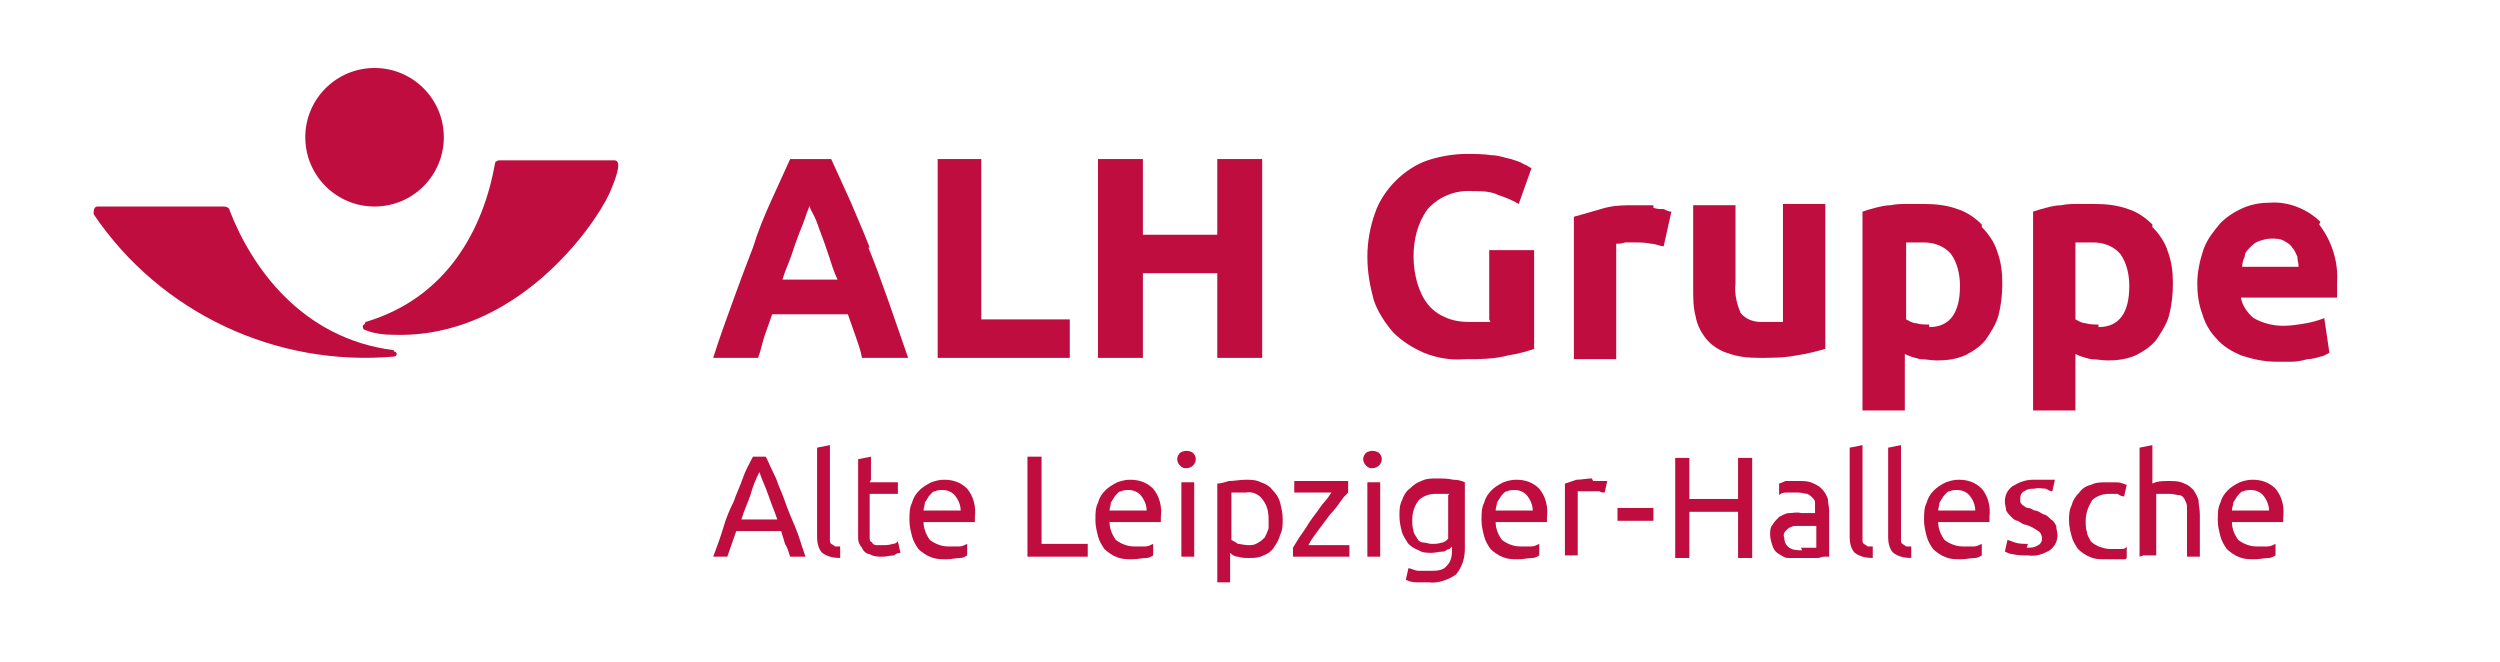
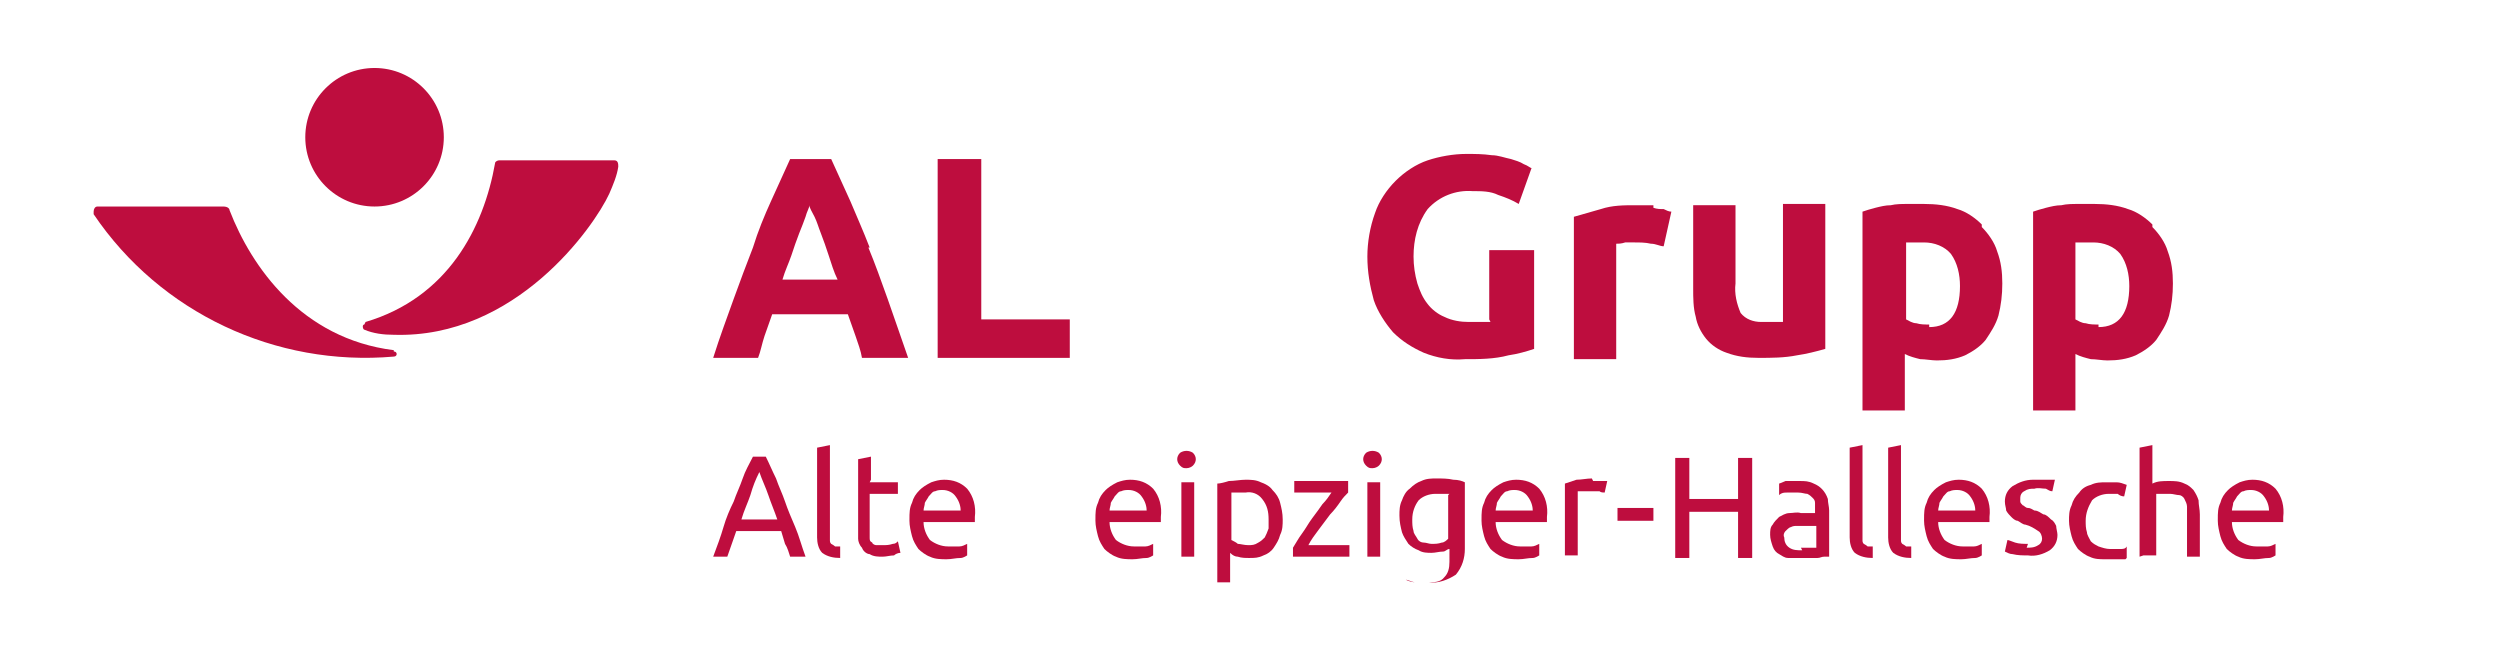
<svg xmlns="http://www.w3.org/2000/svg" id="Logos" version="1.1" viewBox="0 0 194.9 51.6">
  <defs>
    <style>
      .st0 {
        fill: #be0d3e;
      }
    </style>
  </defs>
  <path class="st0" d="M67.8,19.3c-.5-1.3-1-2.4-1.5-3.6-.5-1.1-1-2.2-1.5-3.3h-3.2c-.5,1.1-1,2.2-1.5,3.3s-1,2.3-1.4,3.6c-.5,1.3-1,2.6-1.5,4s-1.1,3-1.6,4.6h3.5c.2-.5.3-1.1.5-1.7l.6-1.7h5.9c.2.6.4,1.1.6,1.7s.4,1.1.5,1.7h3.6c-.6-1.7-1.1-3.2-1.6-4.6s-1-2.8-1.5-4ZM61,21.8c.2-.7.5-1.3.7-1.9.2-.6.4-1.2.6-1.7.2-.5.4-1,.5-1.3.1-.4.3-.7.3-.9,0,.2.2.5.4.9s.3.8.5,1.3.4,1.1.6,1.7.4,1.3.7,1.9h-4.3Z" />
  <polygon class="st0" points="76.5 12.4 73.1 12.4 73.1 27.9 83.4 27.9 83.4 24.9 76.5 24.9 76.5 12.4" />
-   <polygon class="st0" points="94.9 18.3 89.1 18.3 89.1 12.4 85.6 12.4 85.6 27.9 89.1 27.9 89.1 21.3 94.9 21.3 94.9 27.9 98.4 27.9 98.4 12.4 94.9 12.4 94.9 18.3" />
  <path class="st0" d="M116.2,25.1c-.2,0-.5,0-.7,0-.3,0-.6,0-1,0-.6,0-1.3-.1-1.9-.4-.5-.2-1-.6-1.3-1-.4-.5-.6-1-.8-1.6-.2-.7-.3-1.4-.3-2.1,0-1.3.3-2.6,1.1-3.7.9-1,2.2-1.5,3.5-1.4.7,0,1.4,0,2,.3.6.2,1.1.4,1.6.7l1-2.8c-.1,0-.3-.2-.6-.3-.3-.2-.7-.3-1-.4-.5-.1-1-.3-1.5-.3-.7-.1-1.3-.1-2-.1-1,0-2.1.2-3,.5-.9.3-1.8.9-2.5,1.6-.7.7-1.3,1.6-1.6,2.5-.4,1.1-.6,2.3-.6,3.4,0,1.2.2,2.3.5,3.4.3.9.9,1.8,1.5,2.5.7.7,1.5,1.2,2.4,1.6,1,.4,2.1.6,3.2.5,1.1,0,2.3,0,3.4-.3.7-.1,1.4-.3,2-.5v-7.7h-3.5v5.4Z" />
  <path class="st0" d="M128.9,16c-.3,0-.5,0-.8,0-.3,0-.5,0-.6,0-.9,0-1.8,0-2.7.3-.7.2-1.4.4-2.1.6v11.1h3.3v-9c.2,0,.4,0,.7-.1.2,0,.5,0,.7,0,.4,0,.9,0,1.3.1.4,0,.7.2,1,.2l.6-2.7c-.2,0-.4-.1-.6-.2-.3,0-.5,0-.8-.1Z" />
  <path class="st0" d="M139,25.1c-.2,0-.7,0-.9,0s-.5,0-.8,0c-.6,0-1.2-.2-1.6-.7-.3-.7-.5-1.5-.4-2.3v-6.1h-3.3v6.5c0,.7,0,1.5.2,2.2.1.6.4,1.2.8,1.7.4.5,1,.9,1.6,1.1.8.3,1.6.4,2.5.4,1,0,2,0,3-.2.7-.1,1.5-.3,2.2-.5v-11.3h-3.3v9.1Z" />
  <path class="st0" d="M154.5,17.5c-.5-.5-1.2-1-1.9-1.2-.8-.3-1.7-.4-2.6-.4-.4,0-.8,0-1.3,0-.4,0-.9,0-1.3.1-.4,0-.8.1-1.2.2s-.7.2-1,.3v15.5h3.3v-4.4c.4.2.8.3,1.2.4.4,0,.9.1,1.3.1.8,0,1.5-.1,2.2-.4.6-.3,1.2-.7,1.6-1.2.4-.6.8-1.2,1-1.9.2-.8.3-1.6.3-2.5,0-.9-.1-1.7-.4-2.5-.2-.7-.7-1.4-1.2-1.9ZM150.4,25.3c-.3,0-.7,0-1-.1-.3,0-.6-.2-.8-.3v-6c.2,0,.4,0,.6,0,.3,0,.5,0,.8,0,.8,0,1.6.3,2.1.9.5.7.7,1.6.7,2.5,0,2.1-.8,3.2-2.4,3.2Z" />
  <path class="st0" d="M167.8,17.5c-.5-.5-1.2-1-1.9-1.2-.8-.3-1.7-.4-2.6-.4-.4,0-.8,0-1.3,0-.4,0-.9,0-1.3.1-.4,0-.8.1-1.2.2s-.7.2-1,.3v15.5h3.3v-4.4c.4.2.8.3,1.2.4.4,0,.9.1,1.3.1.8,0,1.5-.1,2.2-.4.6-.3,1.2-.7,1.6-1.2.4-.6.8-1.2,1-1.9.2-.8.3-1.6.3-2.5,0-.9-.1-1.7-.4-2.5-.2-.7-.7-1.4-1.2-1.9ZM163.6,25.3c-.3,0-.7,0-1-.1-.3,0-.6-.2-.8-.3v-6c.2,0,.4,0,.6,0,.3,0,.5,0,.8,0,.8,0,1.6.3,2.1.9.5.7.7,1.6.7,2.5,0,2.1-.8,3.2-2.4,3.2h0Z" />
-   <path class="st0" d="M180.9,17.3c-1-1-2.5-1.6-3.9-1.5-.7,0-1.4.1-2.1.4-.7.3-1.3.7-1.8,1.2-.5.6-1,1.2-1.3,2-.3.9-.5,1.8-.5,2.7,0,.8.1,1.6.4,2.4.2.7.6,1.4,1.1,1.9.5.6,1.2,1,1.9,1.3.9.3,1.8.5,2.8.5.4,0,.8,0,1.2,0,.4,0,.8-.1,1.2-.2.3,0,.7-.1,1-.2.2,0,.5-.2.7-.3l-.4-2.7c-.5.2-.9.3-1.4.4-.6.1-1.2.2-1.8.2-.8,0-1.6-.2-2.3-.6-.5-.4-.9-1-1-1.6h7.5c0-.2,0-.4,0-.6,0-.2,0-.4,0-.6.1-1.6-.4-3.2-1.4-4.5ZM174.8,20.8c0-.3.1-.6.2-.8,0-.3.2-.5.4-.7.2-.2.4-.4.7-.5.3-.1.6-.2,1-.2.3,0,.7,0,1,.2.2.1.5.3.6.5.2.2.3.5.4.7,0,.3.1.5.1.8h-4.4Z" />
  <path class="st0" d="M61.6,43.4c-.1-.3-.2-.7-.4-1-.1-.3-.2-.7-.3-1h-3.5l-.7,2h-1.1c.3-.8.6-1.6.8-2.3s.5-1.4.8-2c.2-.6.5-1.2.7-1.8s.5-1.1.8-1.7h1c.3.6.5,1.1.8,1.7.2.6.5,1.2.7,1.8.2.6.5,1.3.8,2,.3.7.5,1.5.8,2.3h-1.2ZM60.6,40.5c-.2-.6-.5-1.3-.7-1.9s-.5-1.2-.7-1.8c-.3.6-.5,1.1-.7,1.8-.2.6-.5,1.2-.7,1.9h2.9Z" />
  <path class="st0" d="M65.5,43.5c-.5,0-1-.1-1.4-.4-.3-.3-.4-.8-.4-1.2v-7l1-.2v7c0,.1,0,.3,0,.4,0,.1,0,.2.1.3,0,0,.2.1.3.2.1,0,.3,0,.4,0v.9Z" />
  <path class="st0" d="M67.8,37.6h2.2v.9h-2.2v2.7c0,.2,0,.5,0,.7,0,.2,0,.3.2.4,0,.1.2.2.3.2.2,0,.3,0,.5,0,.3,0,.5,0,.8-.1.2,0,.3-.1.4-.2l.2.9c-.2,0-.4.1-.5.2-.3,0-.6.1-.9.1-.3,0-.7,0-1-.2-.2,0-.5-.2-.6-.5-.2-.2-.3-.5-.3-.7,0-.3,0-.7,0-1v-5.2l1-.2v1.8Z" />
  <path class="st0" d="M70.9,40.5c0-.5,0-.9.2-1.3.1-.4.3-.7.6-1,.2-.2.5-.4.9-.6.3-.1.6-.2,1-.2.7,0,1.3.2,1.8.7.5.6.7,1.4.6,2.2v.2c0,0,0,.1,0,.2h-4c0,.5.2,1,.5,1.4.4.3.9.5,1.4.5.3,0,.6,0,.9,0,.2,0,.4-.1.6-.2v.9c0,0-.3.2-.5.2-.4,0-.7.1-1.1.1-.4,0-.9,0-1.3-.2-.3-.1-.7-.4-.9-.6-.2-.3-.4-.6-.5-1-.1-.4-.2-.8-.2-1.2ZM74.9,39.9c0-.4-.1-.8-.4-1.2-.2-.3-.6-.5-1-.5-.2,0-.4,0-.6.1-.2,0-.3.2-.5.4-.1.2-.2.3-.3.5,0,.2-.1.4-.1.6h2.9Z" />
-   <path class="st0" d="M84.8,42.5v.9h-4.7v-7.8h1.1v6.8h3.6Z" />
  <path class="st0" d="M85.4,40.5c0-.5,0-.9.2-1.3.1-.4.3-.7.6-1,.2-.2.5-.4.9-.6.3-.1.6-.2,1-.2.7,0,1.3.2,1.8.7.5.6.7,1.4.6,2.2v.2c0,0,0,.1,0,.2h-4c0,.5.2,1,.5,1.4.4.3.9.5,1.4.5.3,0,.6,0,.9,0,.2,0,.4-.1.6-.2v.9c0,0-.3.2-.5.2-.4,0-.7.1-1.1.1-.4,0-.9,0-1.3-.2-.3-.1-.7-.4-.9-.6-.2-.3-.4-.6-.5-1-.1-.4-.2-.8-.2-1.2ZM89.4,39.9c0-.4-.1-.8-.4-1.2-.2-.3-.6-.5-1-.5-.2,0-.4,0-.6.1-.2,0-.3.2-.5.4-.1.2-.2.3-.3.5,0,.2-.1.4-.1.6h2.9Z" />
  <path class="st0" d="M92.5,36.5c-.2,0-.3,0-.5-.2-.3-.3-.3-.7,0-1,.3-.2.7-.2,1,0,.3.3.3.7,0,1-.1.1-.3.2-.5.2ZM93.1,43.4h-1v-5.8h1v5.8Z" />
  <path class="st0" d="M100,40.5c0,.4,0,.8-.2,1.2-.1.4-.3.7-.5,1-.2.3-.5.5-.8.6-.4.2-.7.2-1.1.2-.3,0-.6,0-.9-.1-.2,0-.4-.1-.6-.3v2.3h-1v-7.7c.2,0,.6-.1.9-.2.4,0,.9-.1,1.3-.1.4,0,.8,0,1.2.2.3.1.7.3.9.6.3.3.5.6.6,1,.1.4.2.8.2,1.3ZM98.9,40.5c0-.6-.1-1.1-.5-1.6-.3-.4-.8-.6-1.3-.5-.2,0-.5,0-.7,0-.1,0-.3,0-.4,0v3.7c.2.1.4.2.5.3.2,0,.5.1.8.1.3,0,.5,0,.8-.2.2-.1.4-.3.5-.4.1-.2.2-.4.3-.7,0-.3,0-.6,0-.8h0Z" />
  <path class="st0" d="M105.1,38.4c-.2.2-.4.4-.6.7s-.5.7-.8,1c-.3.4-.6.8-.9,1.2-.3.4-.6.8-.8,1.2h3.2v.9h-4.4v-.7c.2-.3.4-.7.7-1.1.3-.4.5-.8.8-1.2.3-.4.6-.8.8-1.1.3-.3.5-.6.7-.9h-2.9v-.9h4.2v.8Z" />
  <path class="st0" d="M107,36.5c-.2,0-.3,0-.5-.2-.3-.3-.3-.7,0-1,.3-.2.7-.2,1,0,.3.3.3.7,0,1-.1.1-.3.2-.5.2ZM107.6,43.4h-1v-5.8h1v5.8Z" />
-   <path class="st0" d="M113,42.8c-.2,0-.3.2-.5.2-.3,0-.6.1-.9.1-.3,0-.7,0-1-.2-.3-.1-.6-.3-.8-.5-.2-.3-.4-.6-.5-.9-.1-.4-.2-.8-.2-1.3,0-.4,0-.8.2-1.2.1-.3.3-.7.6-.9.3-.3.6-.5.9-.6.4-.2.8-.2,1.2-.2.4,0,.9,0,1.3.1.4,0,.7.1.9.2v5.2c0,.7-.2,1.4-.7,2-.6.4-1.4.7-2.1.6-.3,0-.7,0-1,0-.3,0-.6-.1-.8-.2l.2-.9c.2,0,.5.2.8.2.3,0,.6,0,.9,0,.5,0,1,0,1.3-.4.3-.3.4-.7.4-1.2v-.3ZM113,38.5c-.1,0-.3,0-.4,0-.2,0-.5,0-.7,0-.5,0-1,.2-1.3.5-.3.4-.5.9-.5,1.5,0,.3,0,.6.1.9,0,.2.2.4.3.6.1.2.3.3.5.3.2,0,.4.1.6.1.3,0,.5,0,.8-.1.2,0,.4-.2.5-.3v-3.4Z" />
+   <path class="st0" d="M113,42.8c-.2,0-.3.2-.5.2-.3,0-.6.1-.9.1-.3,0-.7,0-1-.2-.3-.1-.6-.3-.8-.5-.2-.3-.4-.6-.5-.9-.1-.4-.2-.8-.2-1.3,0-.4,0-.8.2-1.2.1-.3.3-.7.6-.9.3-.3.6-.5.9-.6.4-.2.8-.2,1.2-.2.4,0,.9,0,1.3.1.4,0,.7.1.9.2v5.2c0,.7-.2,1.4-.7,2-.6.4-1.4.7-2.1.6-.3,0-.7,0-1,0-.3,0-.6-.1-.8-.2c.2,0,.5.2.8.2.3,0,.6,0,.9,0,.5,0,1,0,1.3-.4.3-.3.4-.7.4-1.2v-.3ZM113,38.5c-.1,0-.3,0-.4,0-.2,0-.5,0-.7,0-.5,0-1,.2-1.3.5-.3.4-.5.9-.5,1.5,0,.3,0,.6.1.9,0,.2.2.4.3.6.1.2.3.3.5.3.2,0,.4.1.6.1.3,0,.5,0,.8-.1.2,0,.4-.2.5-.3v-3.4Z" />
  <path class="st0" d="M115.5,40.5c0-.5,0-.9.2-1.3.1-.4.3-.7.6-1,.2-.2.5-.4.9-.6.3-.1.6-.2,1-.2.7,0,1.3.2,1.8.7.5.6.7,1.4.6,2.2v.2c0,0,0,.1,0,.2h-4c0,.5.2,1,.5,1.4.4.3.9.5,1.4.5.3,0,.6,0,.9,0,.2,0,.4-.1.6-.2v.9c0,0-.3.2-.5.2-.4,0-.7.1-1.1.1-.4,0-.9,0-1.3-.2-.3-.1-.7-.4-.9-.6-.2-.3-.4-.6-.5-1-.1-.4-.2-.8-.2-1.2ZM119.5,39.9c0-.4-.1-.8-.4-1.2-.2-.3-.6-.5-1-.5-.2,0-.4,0-.6.1-.2,0-.3.2-.5.4-.1.2-.2.3-.3.5,0,.2-.1.4-.1.6h2.9Z" />
  <path class="st0" d="M124.2,37.5c0,0,.2,0,.3,0s.2,0,.3,0,.2,0,.3,0c0,0,.1,0,.2,0l-.2.9c-.1,0-.3,0-.4-.1-.2,0-.5,0-.7,0-.2,0-.4,0-.6,0h-.4v5h-1v-5.6c.3-.1.6-.2.9-.3.4,0,.8-.1,1.2-.1Z" />
  <path class="st0" d="M126.1,39.6h2.8v1h-2.8v-1Z" />
  <path class="st0" d="M135.5,35.7h1.1v7.8h-1.1v-3.6h-3.8v3.6h-1.1v-7.8h1.1v3.2h3.8v-3.2Z" />
  <path class="st0" d="M140.3,37.5c.4,0,.7,0,1.1.2.5.2.9.6,1.1,1.2,0,.3.1.6.1.9v3.6h-.4c-.2,0-.3.1-.5.1s-.4,0-.7,0-.5,0-.7,0c-.3,0-.6,0-.9,0-.3,0-.5-.2-.7-.3-.2-.1-.4-.3-.5-.6-.1-.3-.2-.6-.2-.9,0-.3,0-.6.2-.8.1-.2.3-.4.5-.6.2-.1.5-.3.8-.3.3,0,.6-.1.9,0,.1,0,.2,0,.3,0s.2,0,.3,0h.3c0,0,.1,0,.2,0v-.3c0-.2,0-.3,0-.5,0-.2-.1-.3-.2-.4-.1-.1-.2-.2-.4-.3-.2,0-.4-.1-.7-.1-.3,0-.6,0-.9,0-.2,0-.4,0-.6.2v-.9c0,0,.3-.1.5-.2.3,0,.7,0,1,0ZM140.4,42.7c.2,0,.5,0,.7,0,.2,0,.3,0,.5,0v-1.7c-.1,0-.2,0-.4,0-.2,0-.4,0-.6,0-.2,0-.3,0-.5,0-.2,0-.3,0-.5.1-.1,0-.3.2-.4.3-.1.1-.2.3-.1.5,0,.3.1.6.4.8.3.2.6.2,1,.2Z" />
  <path class="st0" d="M146,43.5c-.5,0-1-.1-1.4-.4-.3-.3-.4-.8-.4-1.2v-7l1-.2v7c0,.1,0,.3,0,.4,0,.1,0,.2.1.3,0,0,.2.1.3.2.1,0,.3,0,.4,0v.9Z" />
  <path class="st0" d="M149,43.5c-.5,0-1-.1-1.4-.4-.3-.3-.4-.8-.4-1.2v-7l1-.2v7c0,.1,0,.3,0,.4,0,.1,0,.2.1.3,0,0,.2.1.3.2.1,0,.3,0,.4,0v.9Z" />
  <path class="st0" d="M150,40.5c0-.5,0-.9.2-1.3.1-.4.3-.7.6-1,.2-.2.5-.4.9-.6.3-.1.6-.2,1-.2.7,0,1.3.2,1.8.7.5.6.7,1.4.6,2.2v.2c0,0,0,.1,0,.2h-4c0,.5.2,1,.5,1.4.4.3.9.5,1.4.5.3,0,.6,0,.9,0,.2,0,.4-.1.6-.2v.9c0,0-.3.2-.5.2-.4,0-.7.1-1.1.1-.4,0-.9,0-1.3-.2-.3-.1-.7-.4-.9-.6-.2-.3-.4-.6-.5-1-.1-.4-.2-.8-.2-1.2ZM154,39.9c0-.4-.1-.8-.4-1.2-.2-.3-.6-.5-1-.5-.2,0-.4,0-.6.1-.2,0-.3.2-.5.4-.1.2-.2.3-.3.5,0,.2-.1.4-.1.6h2.9Z" />
  <path class="st0" d="M158,42.7c.3,0,.6,0,.9-.2.2-.1.3-.3.3-.5,0-.2-.1-.5-.3-.6-.3-.2-.6-.4-1-.5-.2,0-.4-.2-.6-.3-.2,0-.4-.2-.5-.3-.1-.1-.3-.3-.4-.5,0-.2-.1-.4-.1-.7,0-.5.2-.9.6-1.2.5-.3,1-.5,1.6-.5.2,0,.3,0,.5,0,.2,0,.3,0,.5,0s.3,0,.4,0,.2,0,.3,0l-.2.9c-.2,0-.3-.1-.5-.2-.3,0-.6-.1-.9,0-.3,0-.5,0-.8.2-.2.1-.3.3-.3.5,0,.1,0,.2,0,.3,0,.1.1.2.2.3.1,0,.2.2.4.2.2,0,.3.1.5.2.3,0,.5.2.7.3.2,0,.4.2.6.4.2.1.3.3.4.5,0,.2.1.5.1.7,0,.5-.2.9-.6,1.2-.5.3-1.1.5-1.7.4-.4,0-.8,0-1.2-.1-.2,0-.4-.1-.6-.2l.2-.9c.1,0,.3.1.6.2.3.1.7.1,1,.1Z" />
  <path class="st0" d="M164.1,43.6c-.4,0-.8,0-1.2-.2-.3-.1-.7-.4-.9-.6-.2-.3-.4-.6-.5-1-.1-.4-.2-.8-.2-1.2,0-.4,0-.8.2-1.2.1-.4.3-.7.6-1,.2-.3.5-.5.9-.6.4-.2.8-.2,1.2-.2.3,0,.5,0,.8,0,.3,0,.5.1.8.2l-.2.9c-.2,0-.4-.1-.5-.2-.2,0-.4,0-.7,0-.5,0-1,.2-1.3.5-.3.5-.5,1-.5,1.6,0,.3,0,.6.1.9,0,.2.2.5.3.7.2.2.4.3.6.4.3.1.6.2.9.2.3,0,.5,0,.8,0,.2,0,.4,0,.5-.2v.9c0,0,0,0-.1.1-.1,0-.3,0-.4,0-.1,0-.3,0-.5,0-.2,0-.3,0-.5,0Z" />
  <path class="st0" d="M166.8,43.4v-8.5l1-.2v3c.4-.2.8-.2,1.3-.2.4,0,.8,0,1.2.2.3.1.5.3.7.5.2.3.3.5.4.8,0,.4.1.7.1,1.1v3.3h-1v-3c0-.3,0-.6,0-.9,0-.2-.1-.4-.2-.6-.1-.2-.3-.3-.4-.3-.2,0-.5-.1-.7-.1-.1,0-.2,0-.3,0-.1,0-.2,0-.3,0s-.2,0-.3,0c0,0-.1,0-.2,0v4.8h-1Z" />
  <path class="st0" d="M172.9,40.5c0-.5,0-.9.2-1.3.1-.4.3-.7.6-1,.2-.2.5-.4.9-.6.3-.1.6-.2,1-.2.7,0,1.3.2,1.8.7.5.6.7,1.4.6,2.2v.2c0,0,0,.1,0,.2h-4c0,.5.2,1,.5,1.4.4.3.9.5,1.4.5.3,0,.6,0,.9,0,.2,0,.4-.1.6-.2v.9c0,0-.3.2-.5.2-.4,0-.7.1-1.1.1-.4,0-.9,0-1.3-.2-.3-.1-.7-.4-.9-.6-.2-.3-.4-.6-.5-1-.1-.4-.2-.8-.2-1.2ZM176.9,39.9c0-.4-.1-.8-.4-1.2-.2-.3-.6-.5-1-.5-.2,0-.4,0-.6.1-.2,0-.3.2-.5.4-.1.2-.2.3-.3.5,0,.2-.1.4-.1.6h2.9Z" />
  <path class="st0" d="M30.7,27.3c-7.2-.9-11.1-6.5-12.8-10.9,0-.1-.1-.3-.5-.3H7.6c-.2,0-.3.2-.3.4,0,0,0,.1,0,.2,5.2,7.7,14.2,11.9,23.4,11.1.3,0,.3-.4,0-.4Z" />
  <circle class="st0" cx="29.2" cy="10.7" r="5.4" />
  <path class="st0" d="M28.5,25.1c6.4-1.9,9.2-7.3,10.1-12.4,0-.1.2-.2.3-.2h9c.3,0,.3.3.3.5-.1.7-.4,1.4-.7,2.1-1.2,2.6-7.3,11.3-16.8,11-.8,0-1.6-.1-2.3-.4-.1,0-.2-.4,0-.4Z" />
</svg>